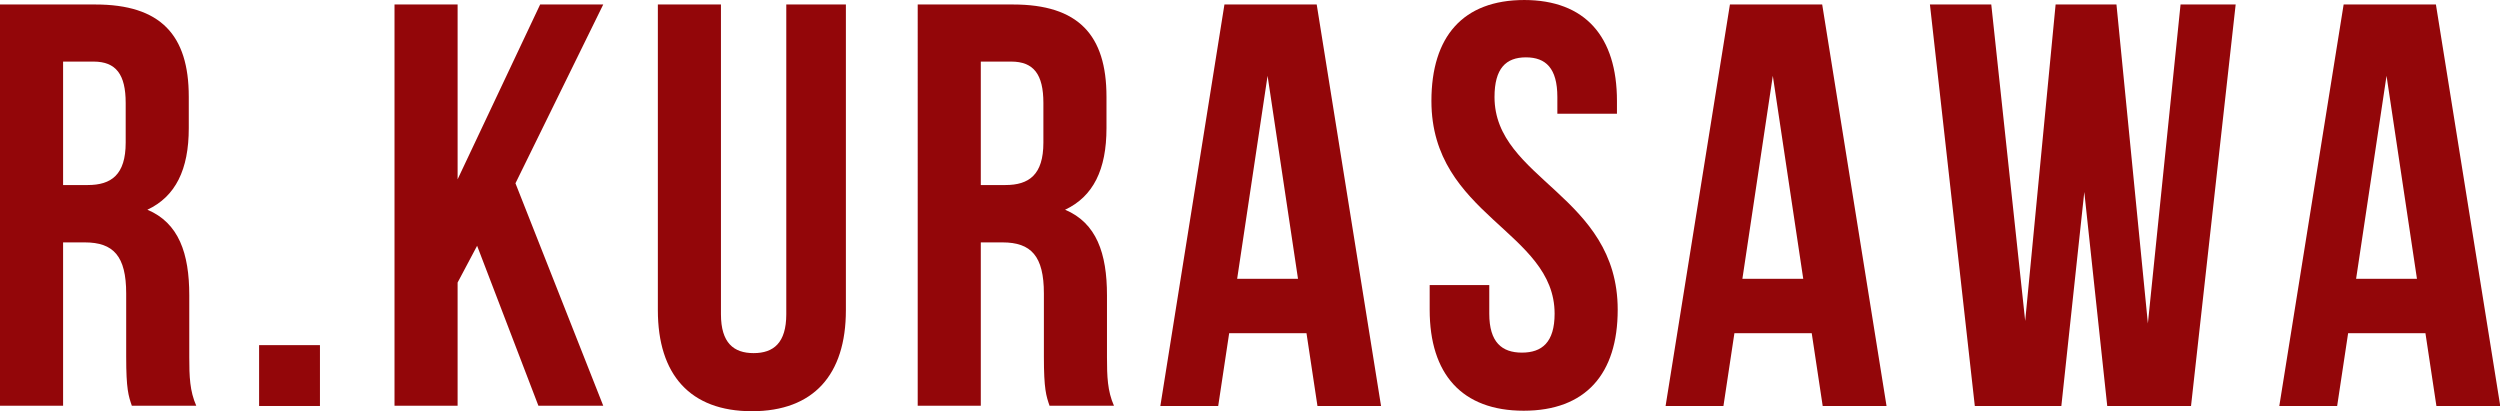
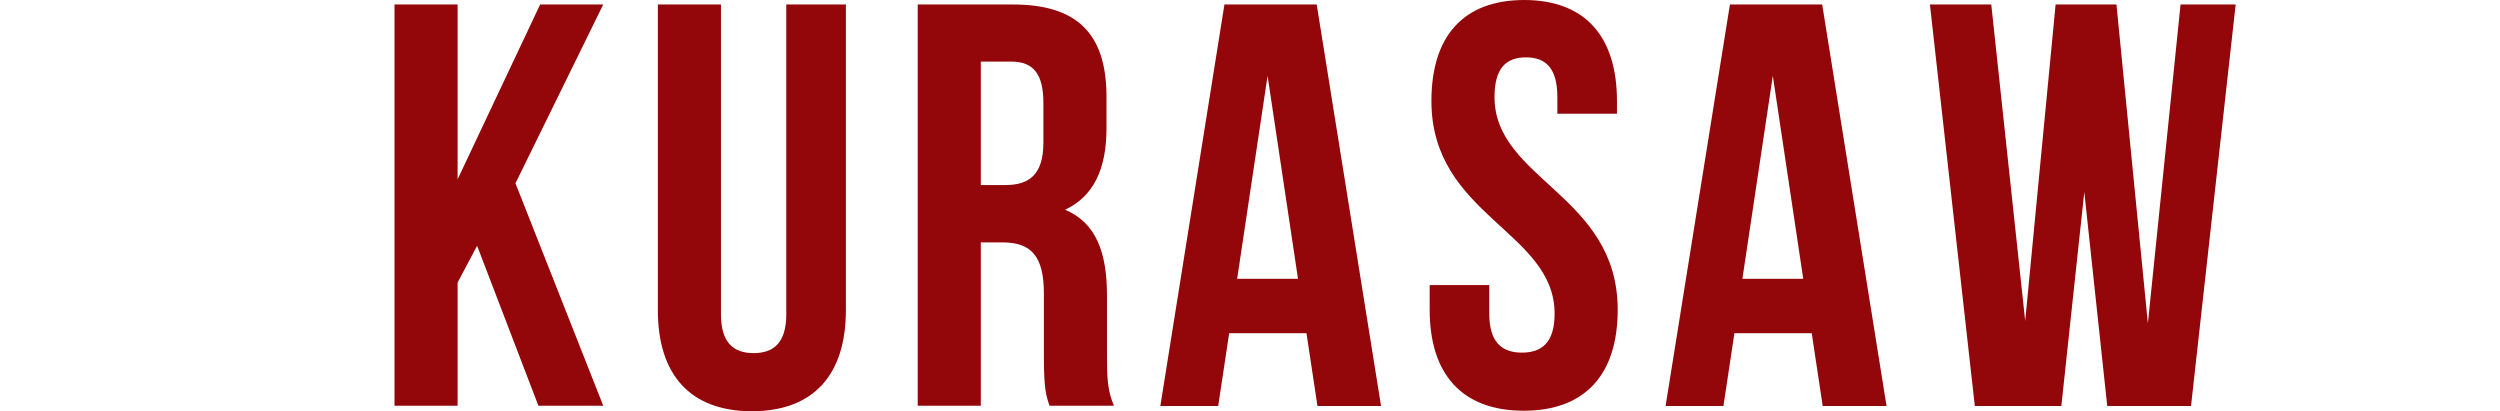
<svg xmlns="http://www.w3.org/2000/svg" id="_レイヤー_2" data-name="レイヤー 2" viewBox="0 0 100.25 16.49">
  <defs>
    <style>
      .cls-2 {
        fill: #930609;
      }
    </style>
    <filter id="outer-glow-1" x="0" y="0" width="100.25" height="16.49" filterUnits="userSpaceOnUse">
      <feOffset dx="0" dy="0" />
      <feGaussianBlur result="blur" stdDeviation="8.76" />
      <feFlood flood-color="#000" flood-opacity="1" />
      <feComposite in2="blur" operator="in" />
      <feComposite in="SourceGraphic" />
    </filter>
  </defs>
  <g id="_レイヤー_1-2" data-name="レイヤー 1">
    <g>
-       <path class="cls-2" d="M5.29,16.28c-.14-.41-.23-.67-.23-1.98v-2.53c0-1.5-.51-2.05-1.66-2.05h-.87v6.55H0V.18h3.82c2.62,0,3.75,1.22,3.75,3.7v1.26c0,1.66-.53,2.74-1.66,3.27,1.26.53,1.68,1.75,1.68,3.43v2.48c0,.78.02,1.36.28,1.95h-2.58ZM2.53,2.48v4.94h.99c.94,0,1.52-.41,1.52-1.7v-1.59c0-1.15-.39-1.66-1.29-1.66h-1.22Z" />
-       <path class="cls-2" d="M12.83,13.84v2.44h-2.44v-2.44h2.44Z" />
      <path class="cls-2" d="M19.13,9.86l-.78,1.47v4.94h-2.53V.18h2.53v7.01L21.66.18h2.53l-3.52,7.17,3.52,8.92h-2.6l-2.46-6.42Z" />
      <path class="cls-2" d="M28.91.18v12.42c0,1.15.51,1.56,1.31,1.56s1.31-.41,1.31-1.56V.18h2.39v12.26c0,2.58-1.29,4.05-3.77,4.05s-3.77-1.47-3.77-4.05V.18h2.53Z" />
      <path class="cls-2" d="M42.09,16.28c-.14-.41-.23-.67-.23-1.98v-2.53c0-1.5-.51-2.05-1.66-2.05h-.87v6.55h-2.53V.18h3.82c2.62,0,3.75,1.22,3.75,3.7v1.26c0,1.66-.53,2.74-1.66,3.27,1.26.53,1.68,1.75,1.68,3.43v2.48c0,.78.02,1.36.28,1.95h-2.58ZM39.33,2.48v4.94h.99c.94,0,1.52-.41,1.52-1.7v-1.59c0-1.15-.39-1.66-1.29-1.66h-1.22Z" />
      <path class="cls-2" d="M55.38,16.28h-2.55l-.44-2.92h-3.1l-.44,2.92h-2.32L49.1.18h3.7l2.58,16.1ZM49.61,11.18h2.44l-1.22-8.14-1.22,8.14Z" />
      <path class="cls-2" d="M61.11,0c2.46,0,3.73,1.47,3.73,4.05v.51h-2.39v-.67c0-1.15-.46-1.59-1.26-1.59s-1.26.44-1.26,1.59c0,3.31,4.94,3.93,4.94,8.53,0,2.58-1.29,4.05-3.77,4.05s-3.77-1.47-3.77-4.05v-.99h2.39v1.15c0,1.15.51,1.56,1.31,1.56s1.31-.41,1.31-1.56c0-3.31-4.94-3.93-4.94-8.53,0-2.58,1.26-4.05,3.73-4.05Z" />
      <path class="cls-2" d="M75.64,16.28h-2.55l-.44-2.92h-3.1l-.44,2.92h-2.32L69.37.18h3.7l2.58,16.1ZM69.87,11.18h2.44l-1.22-8.14-1.22,8.14Z" />
      <path class="cls-2" d="M83.58,7.7l-.92,8.58h-3.47L77.39.18h2.46l1.36,12.69,1.22-12.69h2.44l1.26,12.79,1.31-12.79h2.21l-1.79,16.1h-3.36l-.92-8.58Z" />
-       <path class="cls-2" d="M100.25,16.28h-2.55l-.44-2.92h-3.1l-.44,2.92h-2.32L93.98.18h3.7l2.58,16.1ZM94.48,11.18h2.44l-1.22-8.14-1.22,8.14Z" />
    </g>
  </g>
</svg>